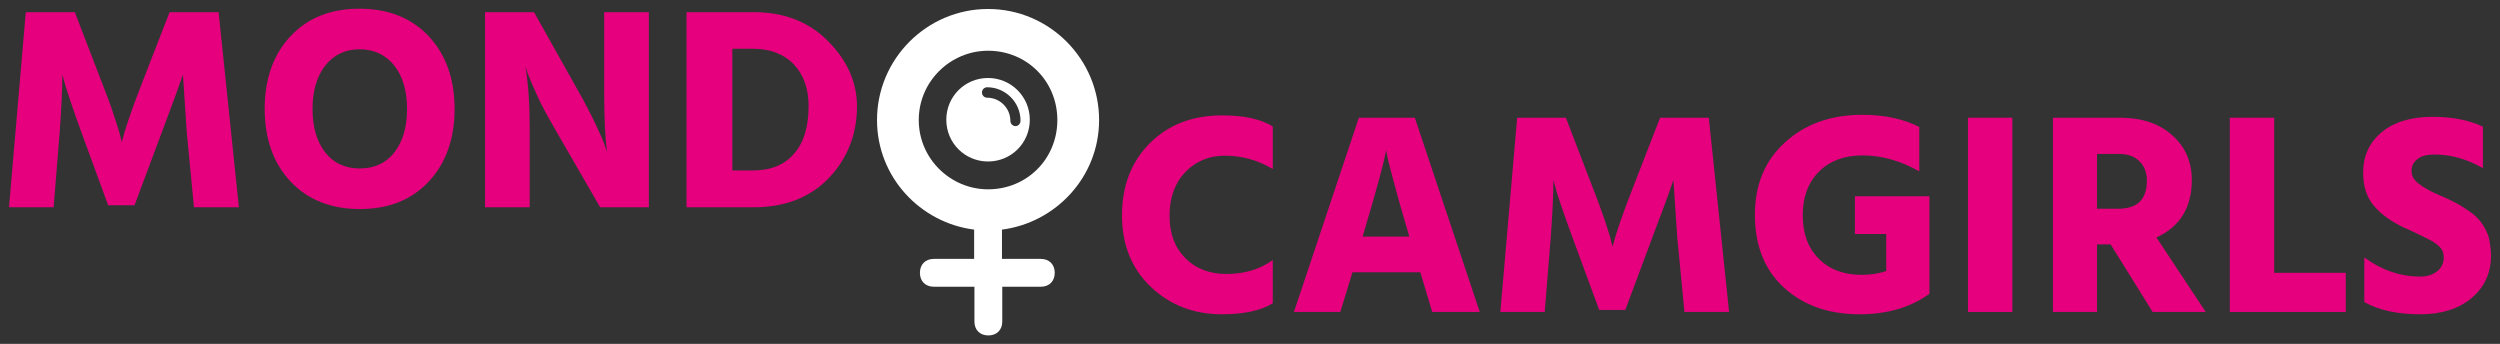
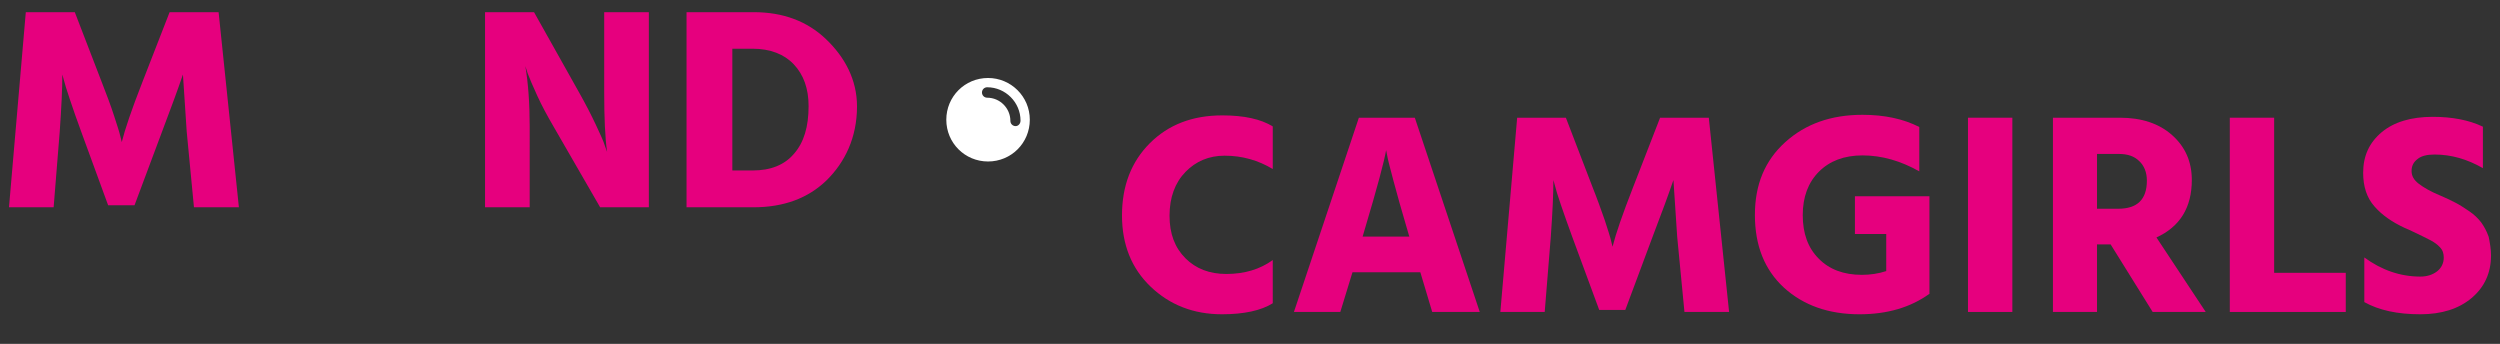
<svg xmlns="http://www.w3.org/2000/svg" version="1.1" id="Capa_1" x="0px" y="0px" viewBox="0 0 862.3 118.6" style="enable-background:new 0 0 862.3 118.6;" xml:space="preserve">
  <rect x="0" y="0" width="862.3" height="118.6" fill="#333333" stroke="none" />
  <style type="text/css">
	.st0{fill:#E6007E;}
	.st1{fill:#FFFFFF;}
</style>
  <g>
    <g>
      <path class="st0" d="M18.5,71.5H3.1L8.9,4.2h16.9l9.4,24.4c1.6,4.1,3,7.8,4.1,11.2c1.1,3.4,1.9,5.8,2.2,7.2l0.5,2    c1.1-4.4,3.4-11.2,7-20.4l9.5-24.4h16.9l7,67.3H66.9l-2.5-26.1l-1.3-19.7c-1.7,5-4.1,11.5-7.2,19.7l-9.5,25.4h-9.1L28,45.4    c-1.5-4.1-2.8-7.8-3.9-11.1c-1.1-3.3-1.8-5.5-2.1-6.8l-0.5-1.8c0,4.7-0.3,11.3-0.9,19.7L18.5,71.5z" />
-       <path class="st0" d="M156.8,37.6c0,10.3-3,18.7-8.9,25c-6,6.4-13.9,9.5-23.8,9.5c-10,0-17.9-3.2-23.9-9.5    c-5.9-6.3-8.9-14.7-8.9-25.1c0-10.3,3-18.7,8.9-25c6-6.4,13.9-9.5,23.8-9.5c10,0,17.9,3.2,23.9,9.5    C153.8,18.9,156.8,27.2,156.8,37.6z M112.2,22.6c-2.9,3.7-4.4,8.7-4.4,15c0,6.3,1.5,11.3,4.4,15c2.9,3.7,6.9,5.5,11.9,5.5    c5,0,9-1.8,11.9-5.5c2.9-3.7,4.4-8.7,4.4-15c0-6.3-1.5-11.3-4.4-15C133,18.9,129,17,124,17C119.1,17,115.1,18.9,112.2,22.6z" />
      <path class="st0" d="M182.7,71.5h-15.4V4.2h16.9L199.8,32c2.2,3.9,4.1,7.6,5.7,11c1.6,3.4,2.7,5.8,3.1,7.2l0.8,2.2    c-0.7-4.9-1-11.7-1-20.5V4.2h15.4v67.3H207l-16.1-27.9c-2.1-3.6-4-7.1-5.6-10.6c-1.6-3.5-2.7-6.1-3.3-7.7l-0.8-2.5    c1,6,1.5,12.9,1.5,20.9V71.5z" />
      <path class="st0" d="M259.8,71.5h-23V4.2H260c10.1,0,18.4,3.1,24.9,9.3c6.5,6.2,10.7,14,10.7,23.2c0,10.8-4.2,19.3-10.5,25.5    C278.7,68.4,270.3,71.5,259.8,71.5z M259.5,16.8h-6.9v42h7c6.2,0,11-1.9,14.3-5.8c3.4-3.9,5-9.3,5-16.4c0-6-1.7-10.8-5.1-14.4    C270.5,18.7,265.7,16.8,259.5,16.8z" />
    </g>
-     <path class="st1" d="M379.1,41.4c0-21.1-17.2-38.3-38.3-38.3c-21.1,0-38.3,17.2-38.3,38.3c0,19.6,14.8,35.4,33.5,37.8v10.1h-13.9   c-2.9,0-4.8,1.9-4.8,4.8c0,2.9,1.9,4.8,4.8,4.8h14v12c0,2.9,1.9,4.8,4.8,4.8c2.9,0,4.8-1.9,4.8-4.8v-12H359c2.9,0,4.8-1.9,4.8-4.8   c0-2.9-1.9-4.8-4.8-4.8h-13.4V79.2C364.2,76.8,379.1,61,379.1,41.4z M340.8,65.3c-12.9,0-23.9-10.5-23.9-23.9   c0-13.4,11-23.9,23.9-23.9c13.4,0,23.9,10.5,23.9,23.9C364.7,54.8,354.2,65.3,340.8,65.3z" />
    <g>
      <path class="st0" d="M439,104.6c-4,2.5-9.9,3.8-17.5,3.8c-9.8,0-18-3.2-24.6-9.5c-6.6-6.3-9.9-14.5-9.9-24.6    c0-10.2,3.2-18.5,9.6-24.9c6.4-6.4,14.7-9.6,25-9.6c7.6,0,13.3,1.3,17.4,3.8v14.7c-5-3-10.5-4.6-16.6-4.6c-5.4,0-9.9,1.9-13.5,5.6    c-3.6,3.7-5.5,8.8-5.5,15.1c0,6.2,1.8,11,5.5,14.7c3.6,3.6,8.3,5.4,14.1,5.4c6.2,0,11.6-1.6,16-4.8V104.6z" />
      <path class="st0" d="M462.3,107.6h-16l22.4-67h19.3l22.4,67h-16.4l-4.1-13.7h-23.4L462.3,107.6z M470.7,79.2l-0.7,2.4h16.1    l-0.7-2.4c-1.9-6.5-3.5-12-4.7-16.6c-1.2-4.6-2-7.5-2.2-8.8l-0.4-2C477.5,55.4,475.1,64.5,470.7,79.2z" />
      <path class="st0" d="M532.8,107.6h-15.3l5.8-67h16.8l9.3,24.2c1.6,4,2.9,7.7,4.1,11.1c1.1,3.4,1.9,5.8,2.2,7.2l0.5,2    c1.1-4.4,3.4-11.1,7-20.3l9.4-24.2h16.8l7,67H581l-2.5-25.9l-1.3-19.6c-1.7,5-4.1,11.5-7.2,19.6l-9.4,25.2h-9l-9.3-25.2    c-1.5-4.1-2.8-7.8-3.9-11c-1.1-3.2-1.8-5.5-2.1-6.8l-0.5-1.8c0,4.7-0.3,11.2-0.9,19.6L532.8,107.6z" />
      <path class="st0" d="M665.4,101.4c-6.4,4.6-14.4,7-24,7c-10.7,0-19.4-3.1-26.1-9.2c-6.7-6.2-10-14.5-10-25.1    c0-10.5,3.5-18.8,10.5-25.1c7-6.3,15.8-9.4,26.6-9.4c7.6,0,14.1,1.4,19.6,4.2v15.3c-6.4-3.6-12.9-5.5-19.6-5.5    c-6.3,0-11.3,1.9-15,5.6c-3.7,3.7-5.6,8.7-5.6,15c0,6.3,1.8,11.3,5.5,15c3.6,3.7,8.6,5.6,14.9,5.6c2.8,0,5.7-0.4,8.4-1.3V80.7    h-10.8v-13h25.7V101.4z" />
      <path class="st0" d="M694.1,107.6h-15.3v-67h15.3V107.6z" />
      <path class="st0" d="M723.4,107.6h-15.3v-67h23.1c7.5,0,13.5,2,18,6c4.5,4,6.8,9.1,6.8,15.5c0,9.5-4.1,16.1-12.2,19.8l17,25.7    h-18.3L728,84.3h-4.7V107.6z M730.9,53.1h-7.6v18.9h7.3c6.6,0,9.9-3.2,9.9-9.7c0-2.8-0.9-5.1-2.6-6.7    C736.2,53.9,733.9,53.1,730.9,53.1z" />
      <path class="st0" d="M809.1,107.6h-40v-67h15.3v53.5h24.7V107.6z" />
      <path class="st0" d="M859.2,88.1c0,6-2.2,10.9-6.7,14.7c-4.4,3.7-10.3,5.6-17.7,5.6c-7.9,0-14.3-1.4-19.3-4.2V88.8    c6,4.4,12.5,6.6,19.3,6.6c2.3,0,4.2-0.6,5.8-1.8c1.5-1.2,2.3-2.8,2.3-4.8c0-0.7-0.1-1.3-0.3-1.9c-0.2-0.6-0.6-1.2-1.1-1.7    c-0.5-0.5-1-1-1.5-1.3c-0.5-0.4-1.2-0.8-2.2-1.3c-1-0.5-1.8-0.9-2.4-1.2c-0.7-0.3-1.6-0.8-2.9-1.4c-1.3-0.6-2.3-1.1-3.1-1.4    c-4.3-2-7.8-4.4-10.4-7.4c-2.6-2.9-3.9-6.8-3.9-11.6c0-5.8,2.1-10.4,6.4-14c4.2-3.5,10.1-5.3,17.6-5.3c6.7,0,12.5,1.1,17.3,3.4    v14.3c-5.4-3.1-10.9-4.7-16.7-4.7c-2.6,0-4.6,0.5-5.9,1.6c-1.4,1.1-2,2.4-2,4.1c0,1.7,0.8,3.1,2.5,4.4c1.7,1.3,4.1,2.7,7.5,4.1    c2.1,0.9,3.8,1.7,5.1,2.4c1.4,0.7,2.9,1.7,4.7,2.9c1.8,1.2,3.1,2.5,4.2,3.9c1,1.4,1.9,3,2.6,5C858.8,83.7,859.2,85.8,859.2,88.1z" />
    </g>
    <path class="st1" d="M340.8,26.9c-8,0-14.4,6.4-14.4,14.4s6.4,14.4,14.4,14.4s14.4-6.4,14.4-14.4S348.7,26.9,340.8,26.9z    M350.3,43.5c-1,0-1.8-0.8-1.8-1.8c0-4.4-3.6-8-8-8c-1,0-1.8-0.8-1.8-1.8s0.8-1.8,1.8-1.8c6.3,0,11.5,5.2,11.5,11.5   C352,42.7,351.2,43.5,350.3,43.5z" />
  </g>
</svg>